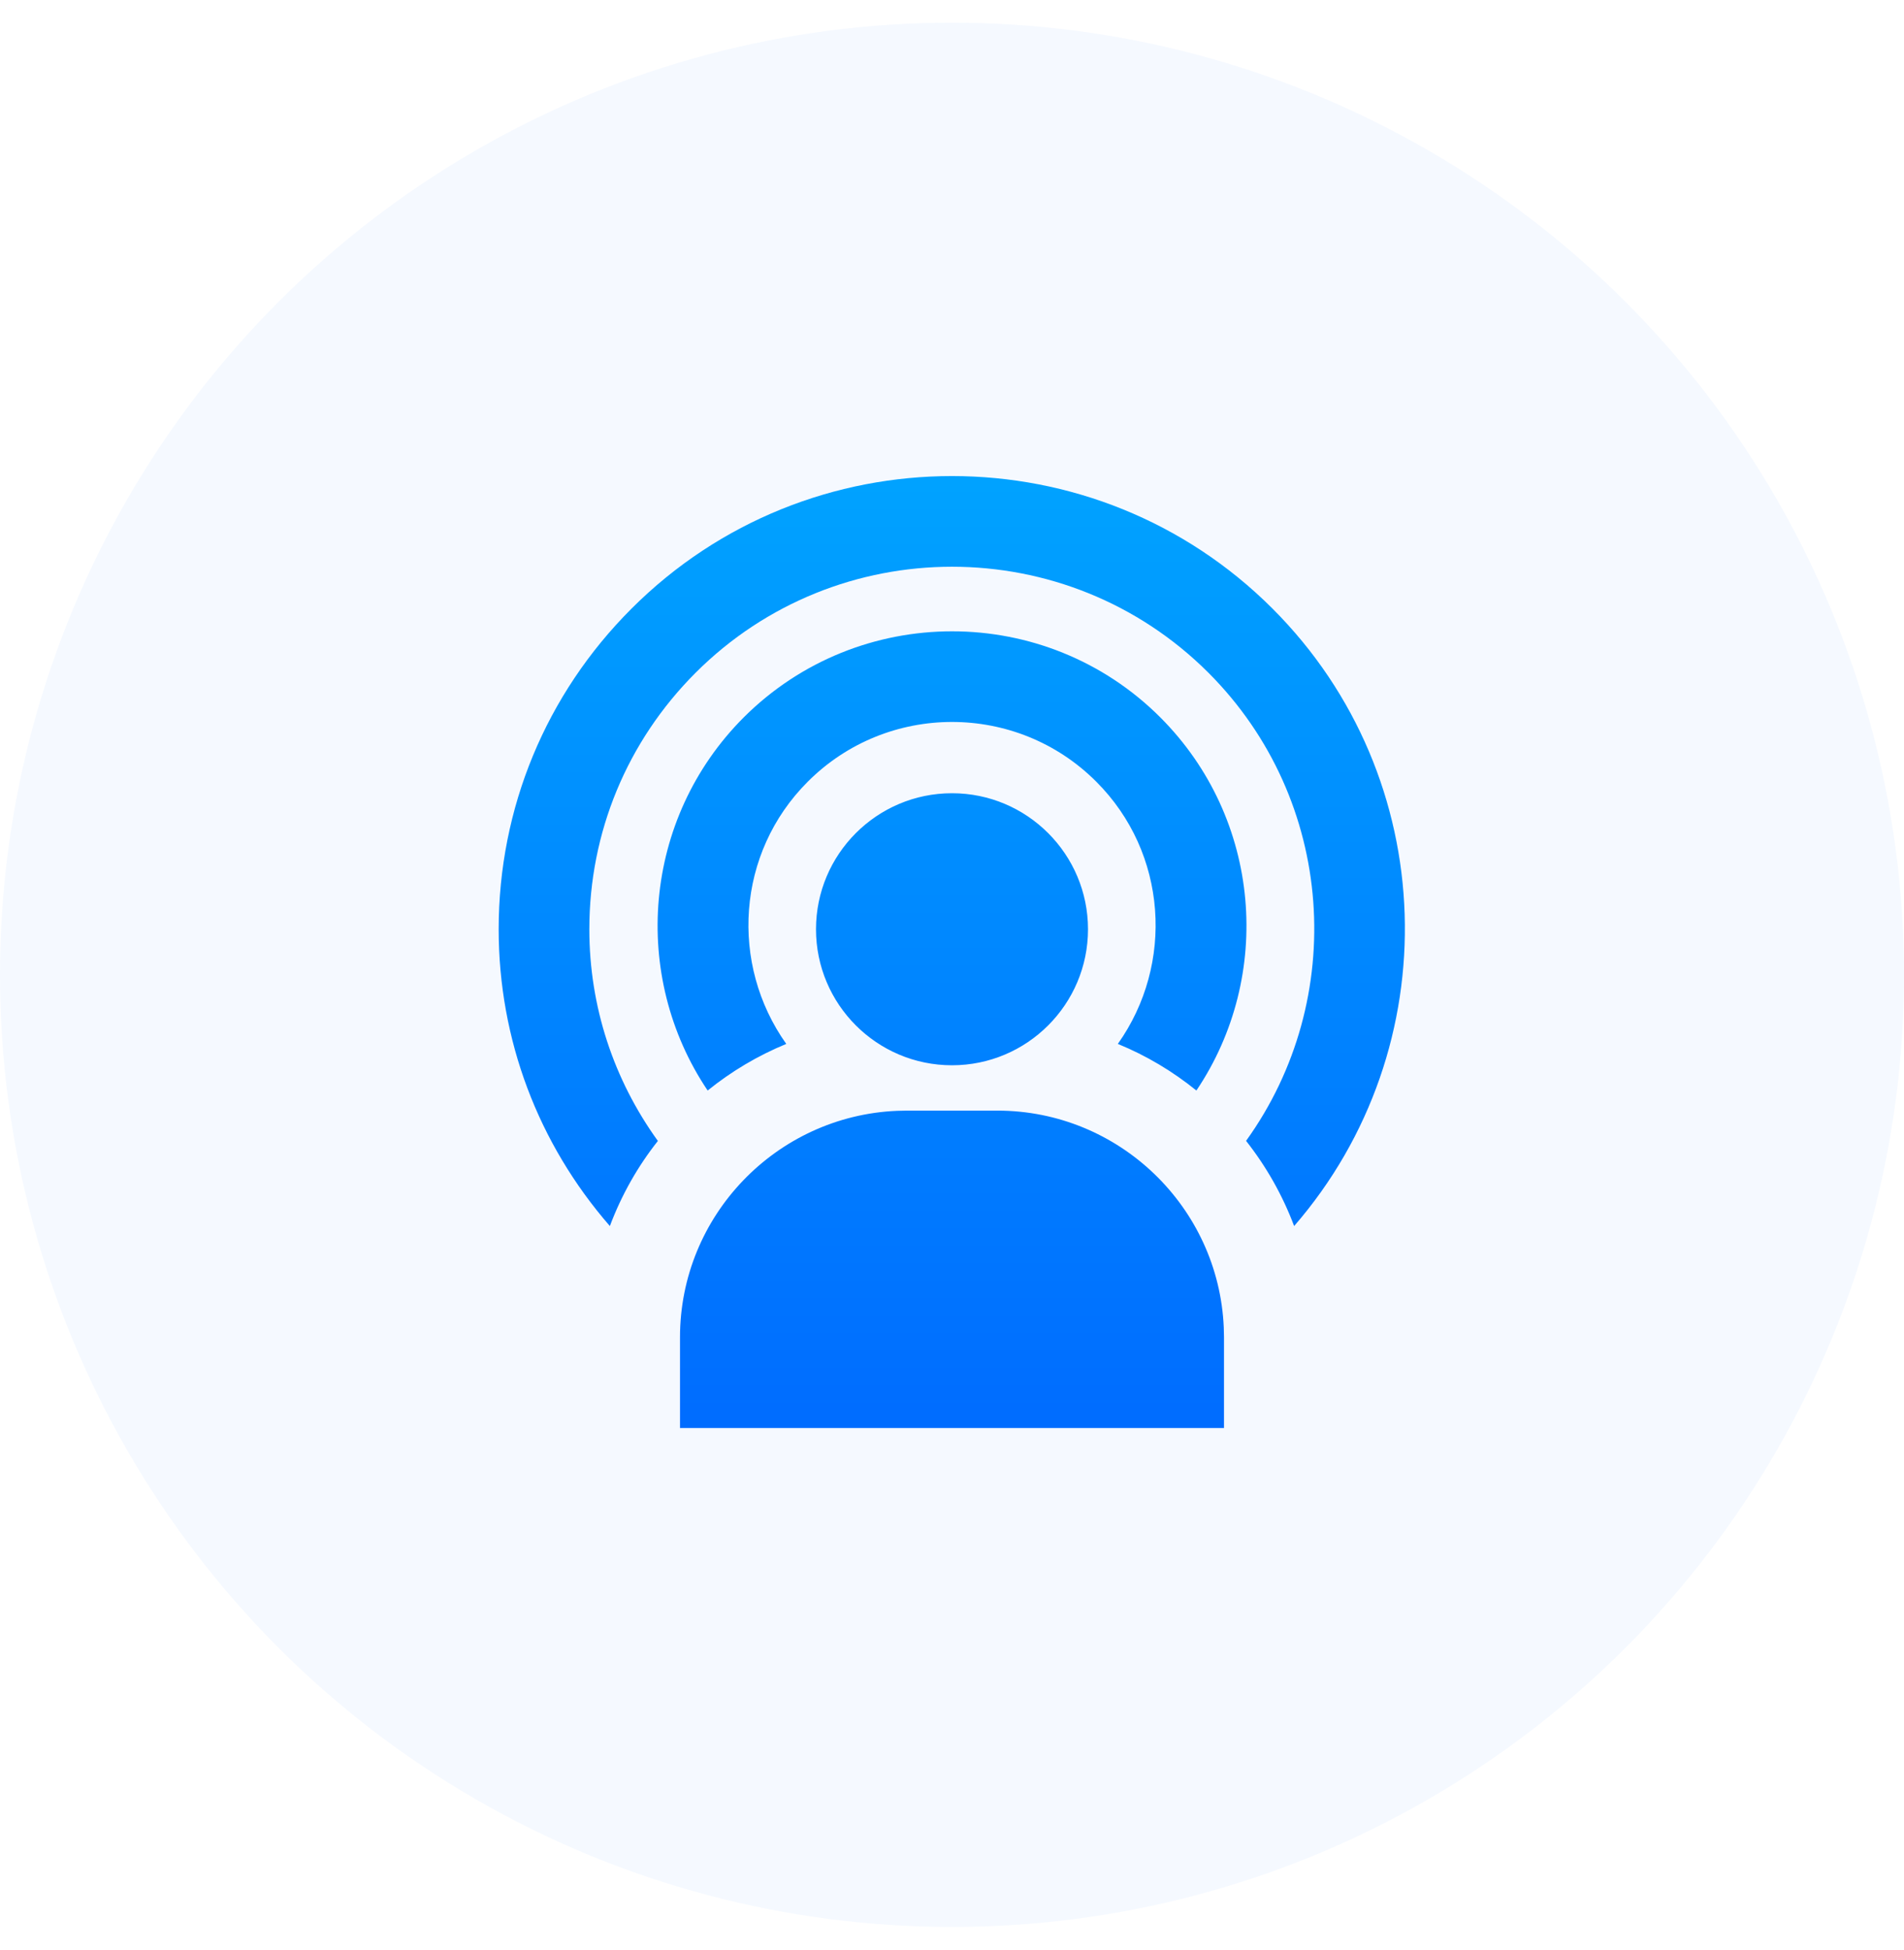
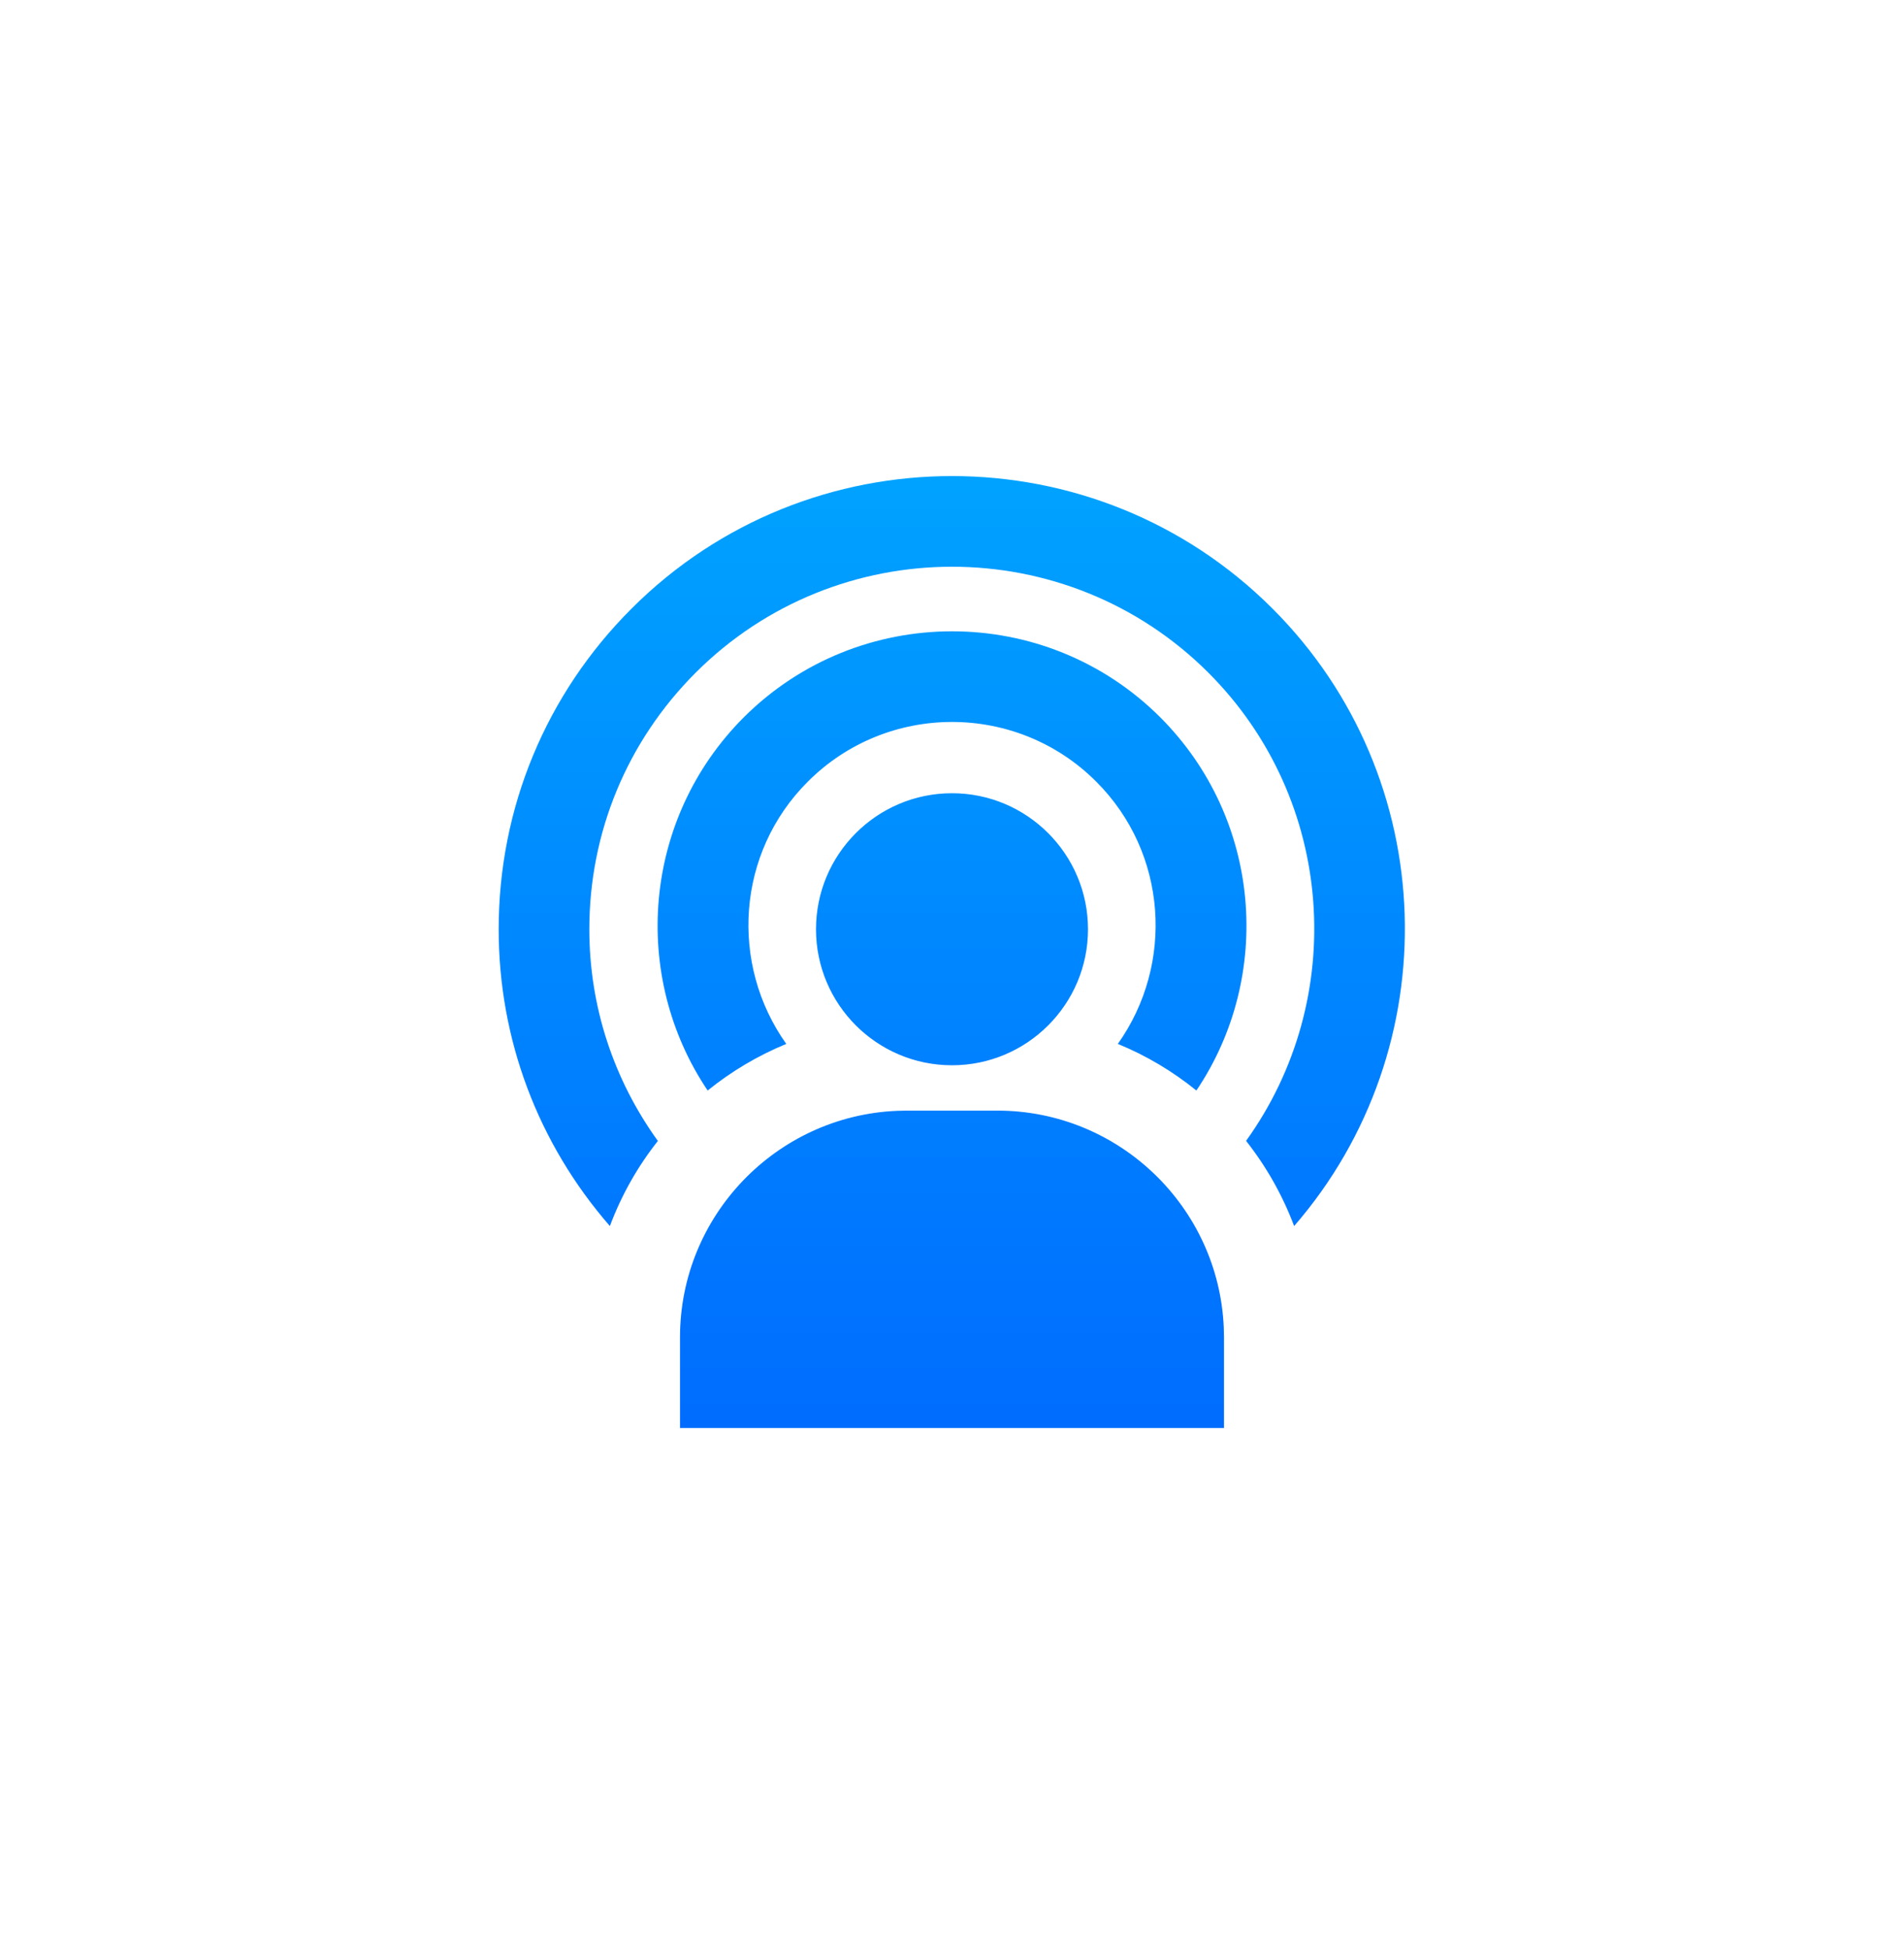
<svg xmlns="http://www.w3.org/2000/svg" width="42px" height="43px" viewBox="0 0 42 43" version="1.1">
  <title>activity-feeds</title>
  <desc>Created with Sketch.</desc>
  <defs>
    <linearGradient x1="50%" y1="0%" x2="50%" y2="100%" id="linearGradient-1">
      <stop stop-color="#00A5FF" offset="0%" />
      <stop stop-color="#006CFF" offset="100%" />
    </linearGradient>
  </defs>
  <g id="Navigation" stroke="none" stroke-width="1" fill="none" fill-rule="evenodd">
    <g id="06---Footer" transform="translate(-315, -396)">
      <g id="Group" transform="translate(315, 396.5)">
        <g id="Nav-/-Icons-/-feeds-icon">
-           <circle id="Oval" fill-opacity="0.041" fill="#006CFF" fill-rule="nonzero" cx="21" cy="21" r="21" />
          <g id="Group-5" stroke-width="1" fill-rule="evenodd" transform="translate(11, 10)" fill="url(#linearGradient-1)">
            <path d="M11,13.995 C13.684,13.995 15.882,16.122 15.995,18.779 L16,18.995 L16,20.995 L4,20.995 L4,18.995 C4,16.311 6.127,14.114 8.783,14 L9,13.995 L11,13.995 Z M17.071,2.924 C20.801,6.654 20.953,12.617 17.547,16.541 C17.29,15.857 16.931,15.226 16.487,14.662 C18.736,11.539 18.466,7.149 15.657,4.338 C12.537,1.22 7.463,1.22 4.344,4.338 C2.833,5.849 2,7.859 2,9.995 C2,11.697 2.535,13.31 3.512,14.664 C3.067,15.226 2.709,15.858 2.453,16.541 C0.872,14.725 -8.52651283e-14,12.43 -8.52651283e-14,9.995 C-8.52651283e-14,7.325 1.041,4.812 2.93,2.924 C6.828,-0.975 13.173,-0.975 17.071,2.924 Z M14.597,5.324 C16.829,7.559 17.092,11.025 15.391,13.552 C14.87,13.13 14.287,12.781 13.658,12.524 C14.907,10.765 14.756,8.312 13.182,6.74 C11.428,4.984 8.573,4.984 6.819,6.74 C5.244,8.312 5.094,10.765 6.344,12.524 C5.715,12.783 5.132,13.13 4.61,13.552 C2.909,11.024 3.173,7.559 5.404,5.324 C7.939,2.792 12.063,2.789 14.597,5.324 Z M10,6.995 C11.656,6.995 13,8.34 13,9.995 C13,11.651 11.656,12.995 10,12.995 C8.344,12.995 7,11.651 7,9.995 C7,8.34 8.344,6.995 10,6.995 Z" id="Combined-Shape" />
          </g>
        </g>
      </g>
    </g>
  </g>
</svg>